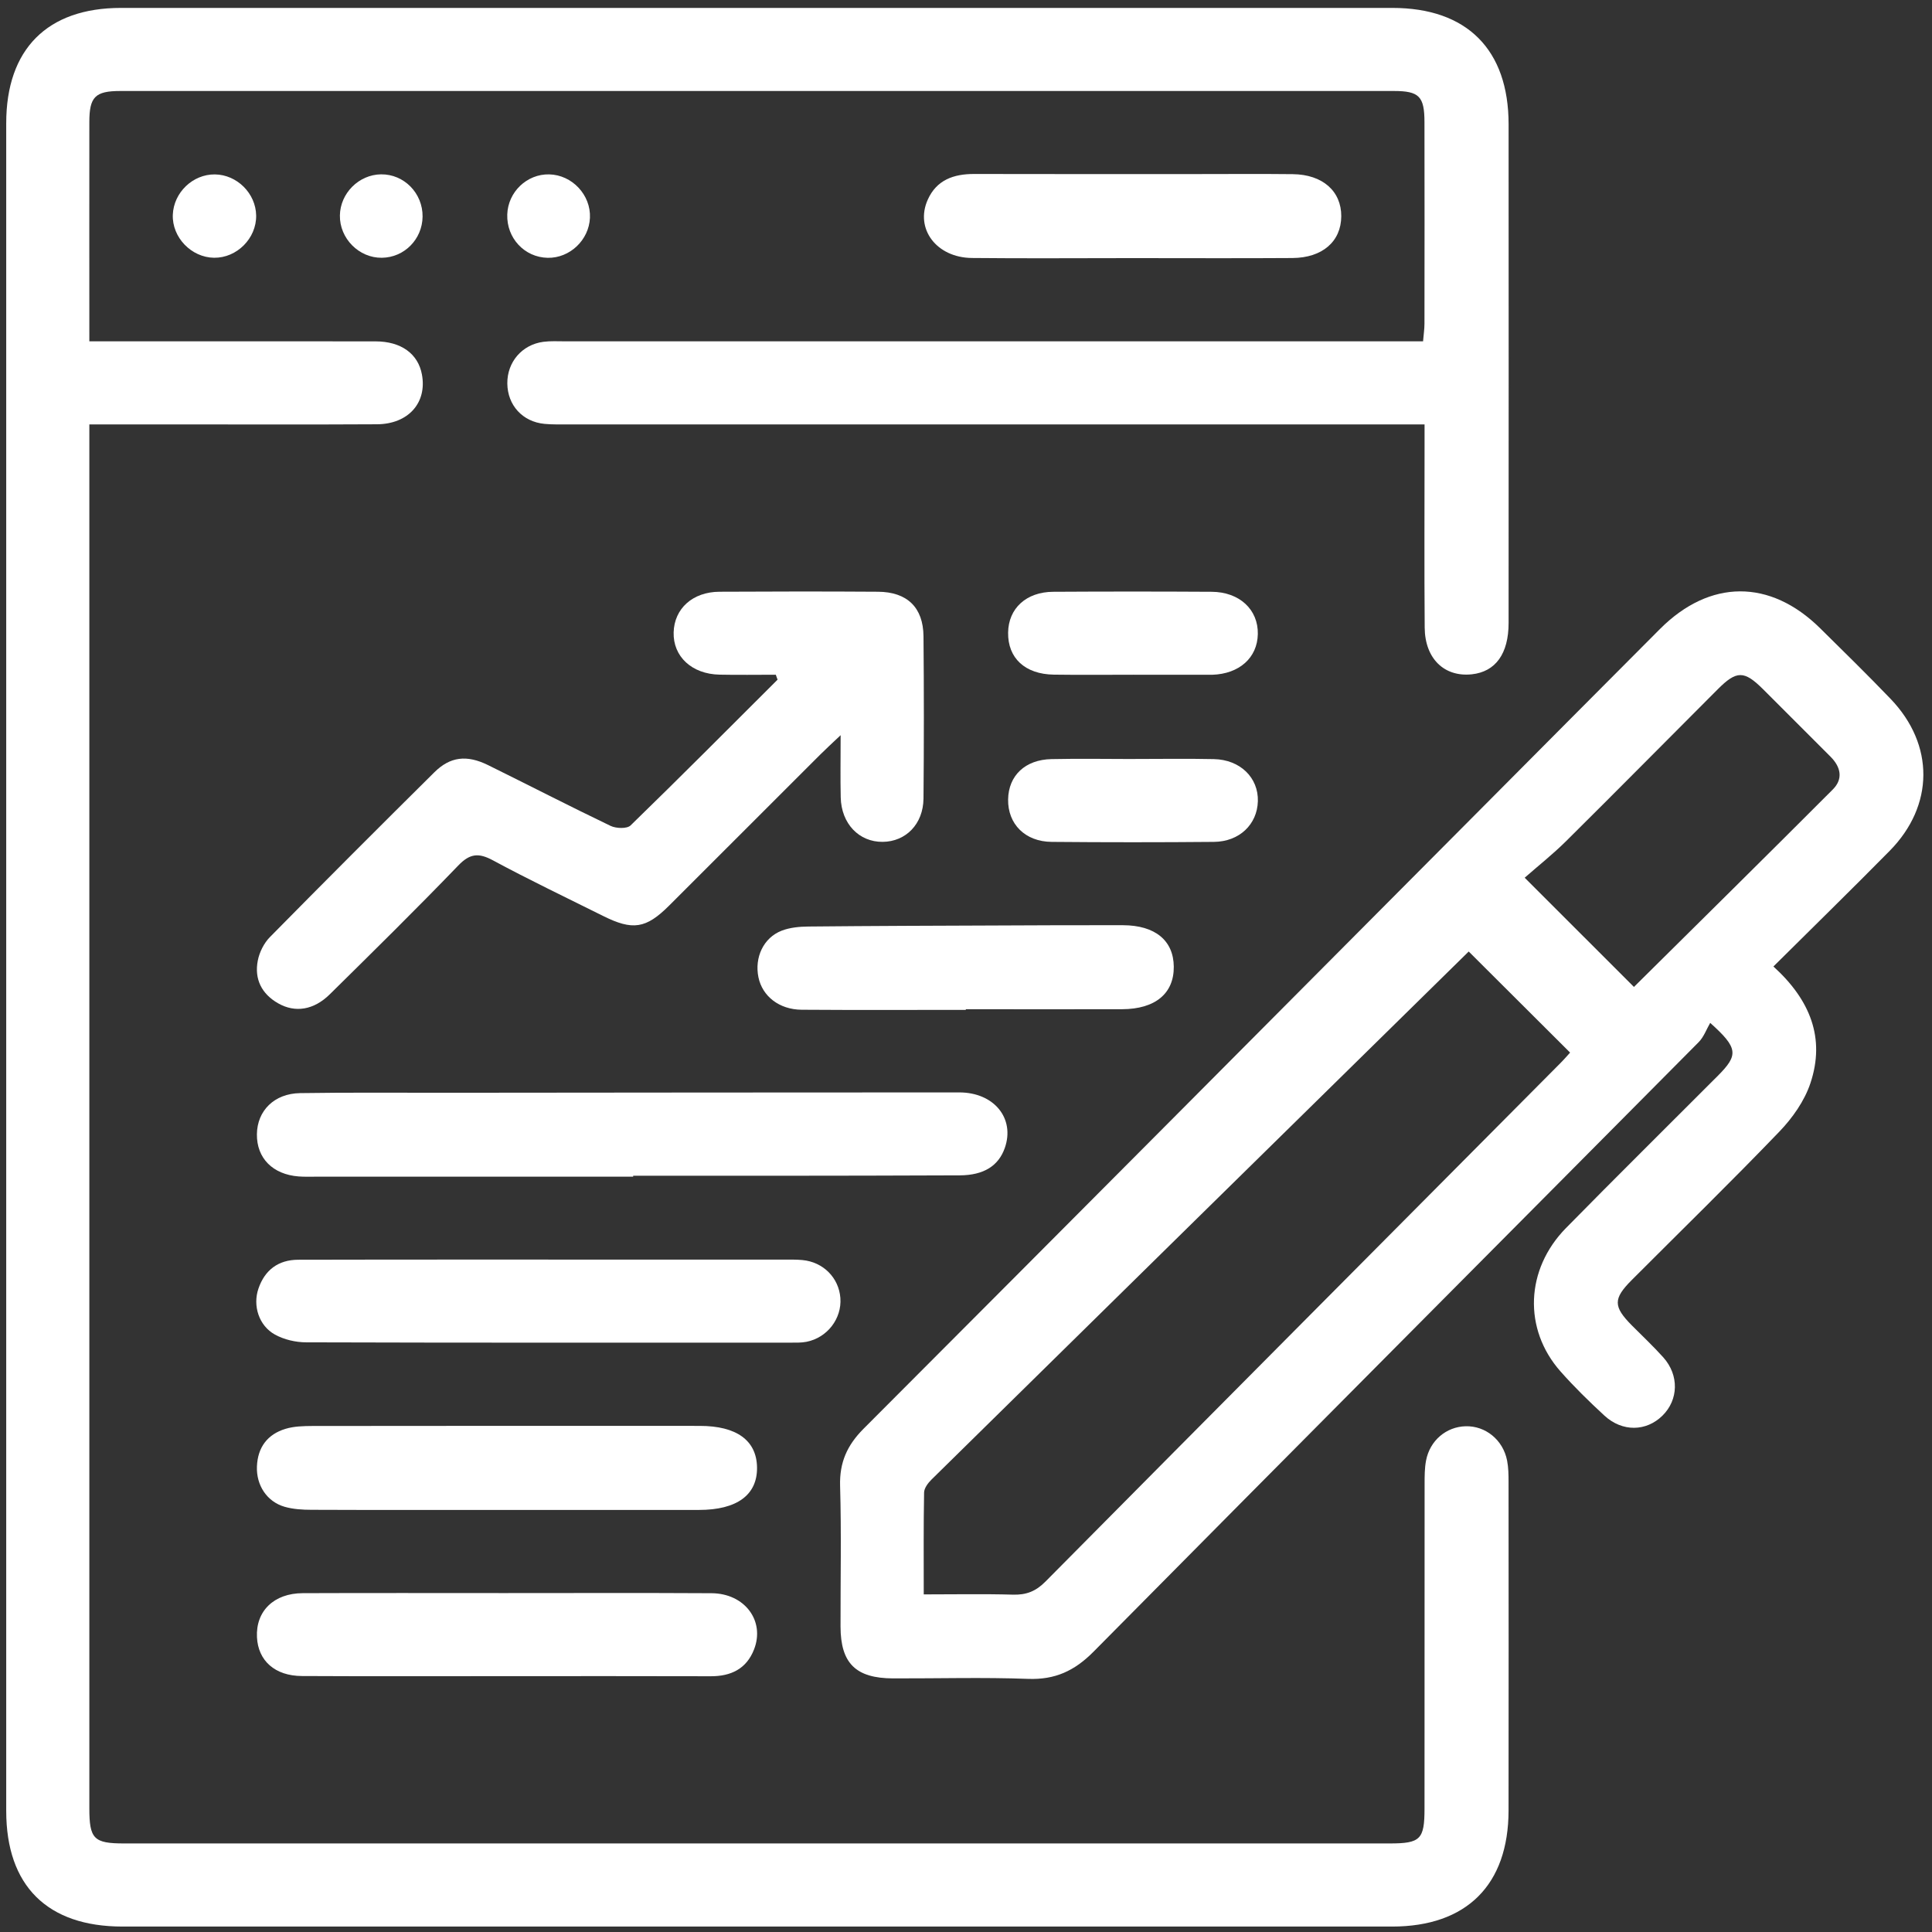
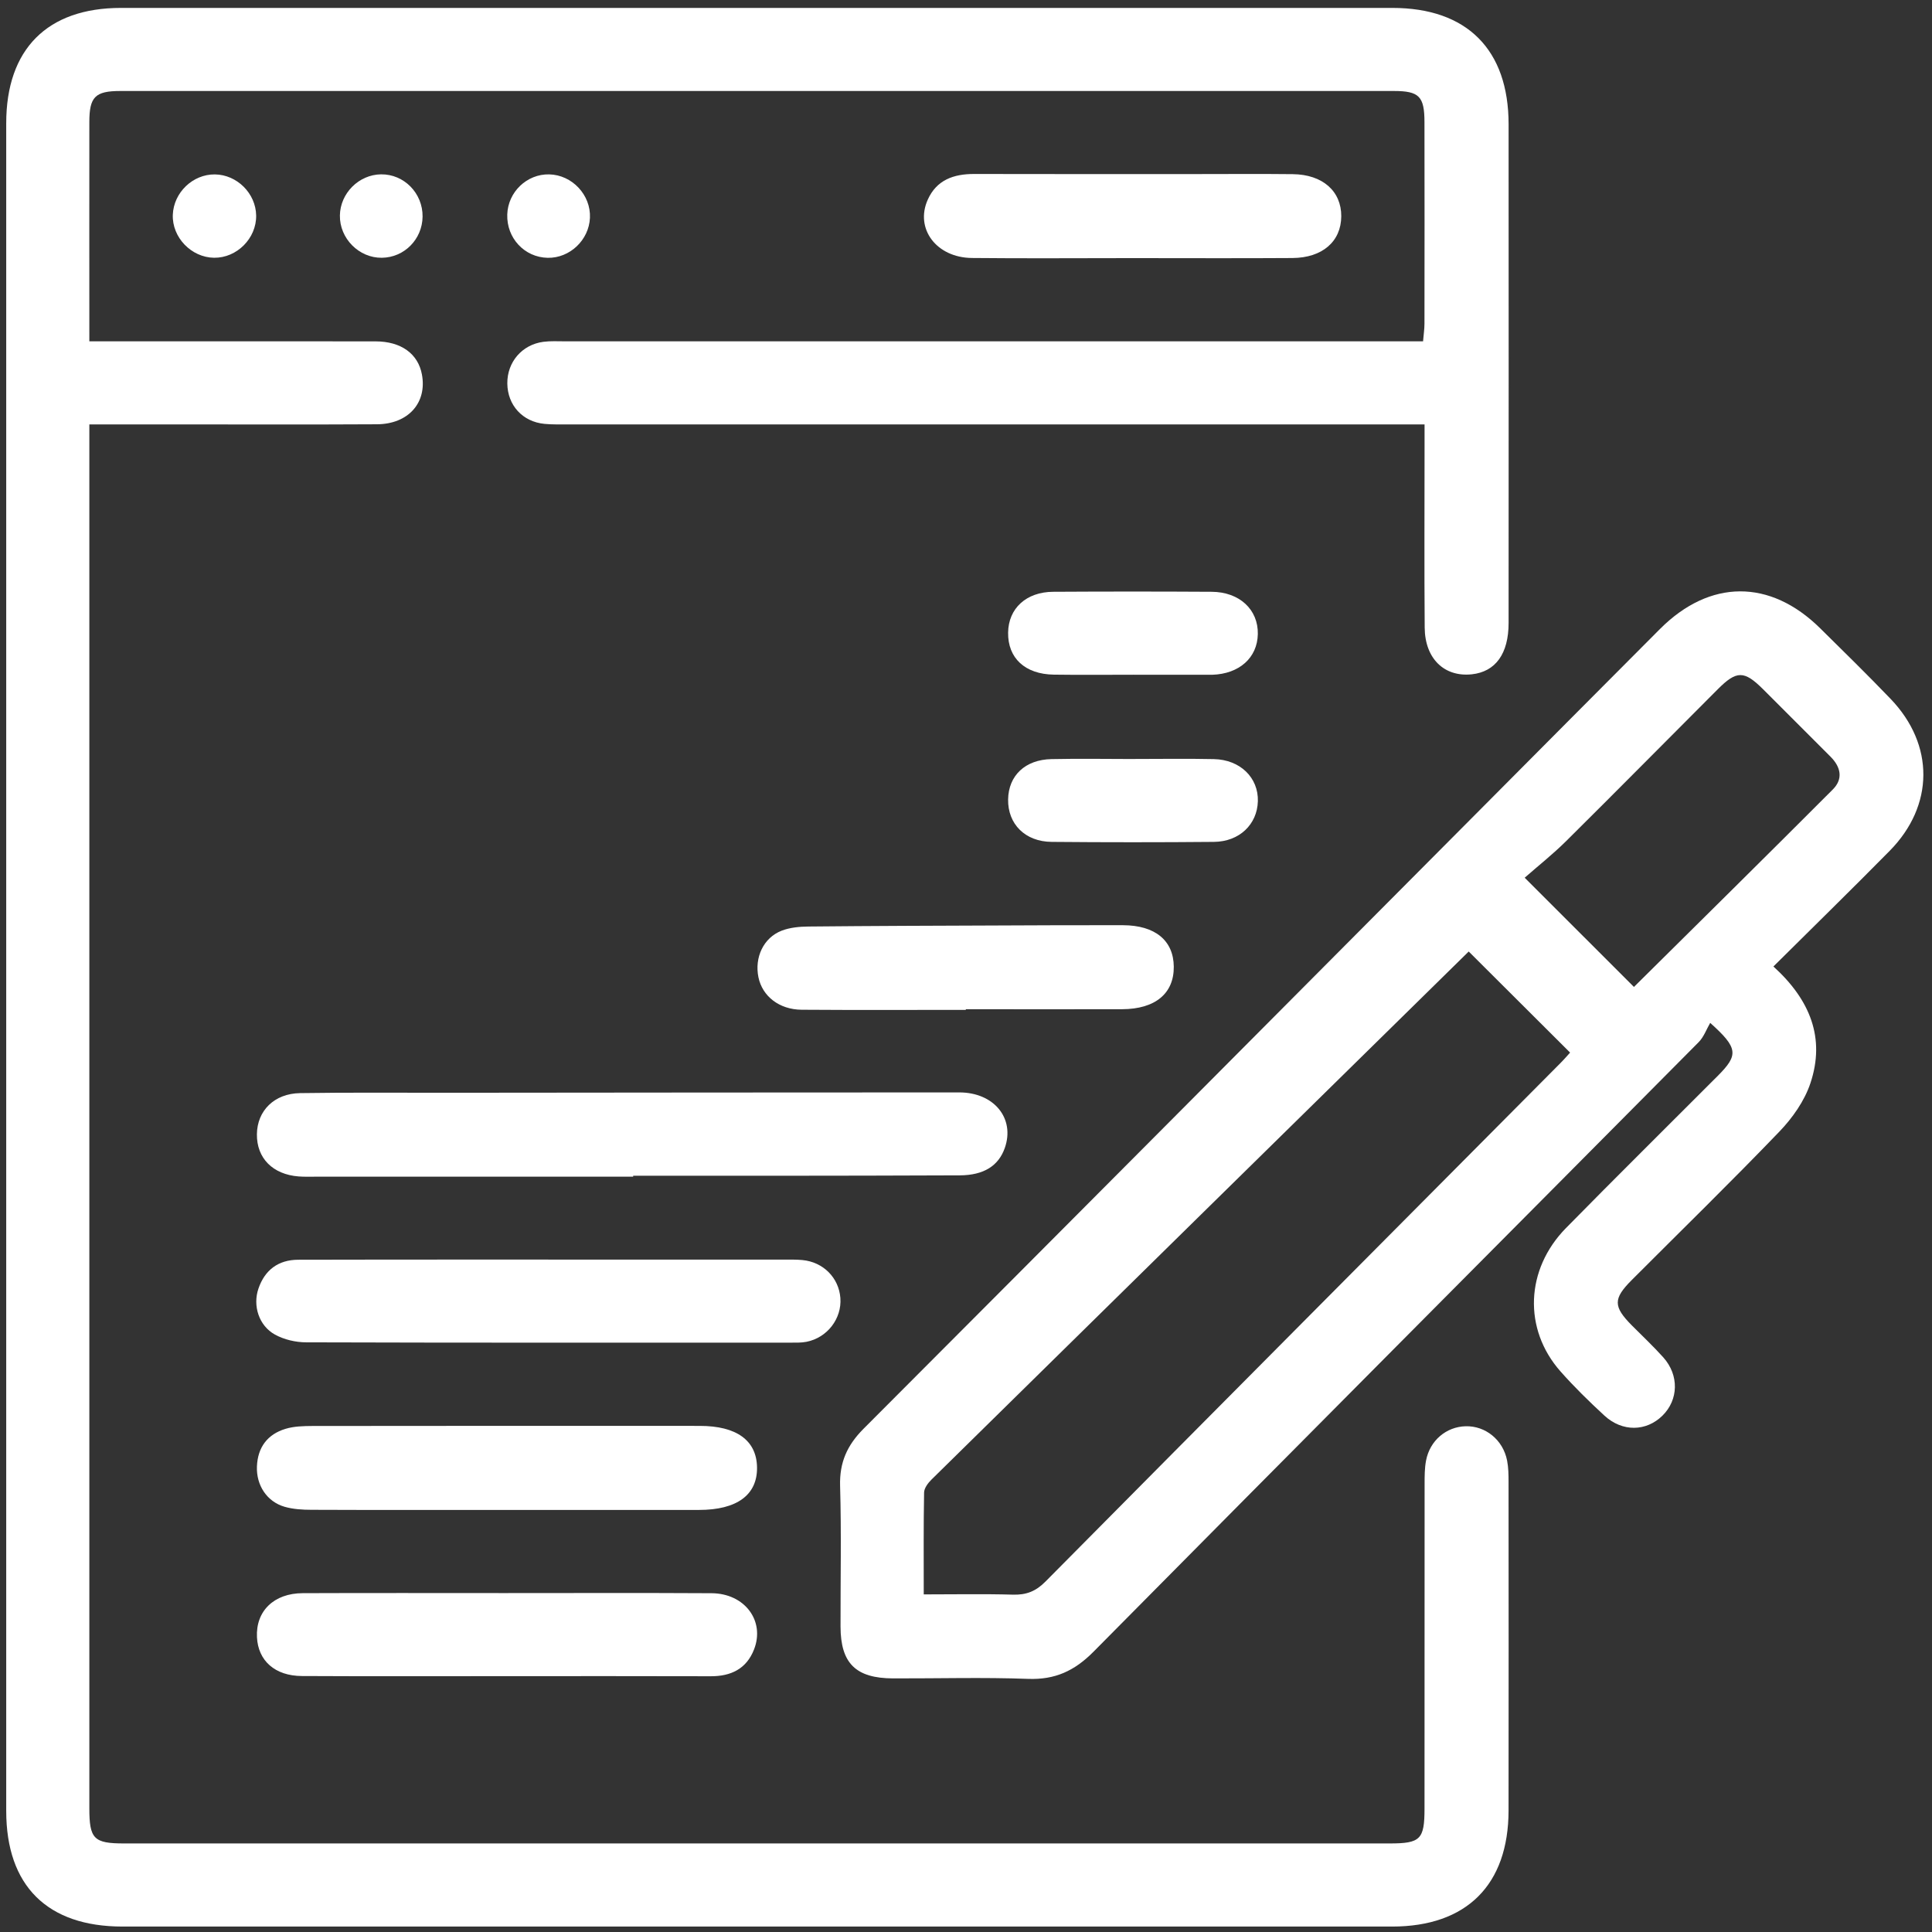
<svg xmlns="http://www.w3.org/2000/svg" width="172" height="172" viewBox="0 0 172 172" fill="none">
  <rect x="0" y="0" width="172" height="172" fill="#333333" stroke="none" />
  <g id="Group 2652">
    <path id="Vector" d="M126.824 37.783C125.876 37.783 125.136 37.783 124.399 37.783C99.786 37.783 75.173 37.783 50.56 37.783C49.862 37.783 49.161 37.803 48.472 37.736C46.521 37.548 45.185 36.075 45.165 34.14C45.146 32.236 46.474 30.677 48.382 30.43C49.012 30.348 49.655 30.387 50.293 30.387C75.024 30.387 99.751 30.387 124.481 30.387H126.691C126.738 29.804 126.816 29.306 126.816 28.813C126.824 22.835 126.828 16.857 126.816 10.879C126.816 8.579 126.342 8.101 124.082 8.101C86.29 8.101 48.503 8.101 10.712 8.101C8.471 8.101 7.954 8.622 7.954 10.871C7.946 17.303 7.954 23.736 7.954 30.387C8.686 30.387 9.301 30.387 9.916 30.387C17.751 30.387 25.59 30.38 33.425 30.391C35.713 30.391 37.221 31.496 37.562 33.337C38.032 35.848 36.359 37.756 33.558 37.772C27.404 37.807 21.253 37.783 15.099 37.783C12.788 37.783 10.48 37.783 7.954 37.783C7.954 38.559 7.954 39.178 7.954 39.793C7.954 80.186 7.954 120.578 7.954 160.975C7.954 163.713 8.349 164.116 11.045 164.116C48.601 164.116 86.161 164.116 123.717 164.116C126.46 164.116 126.82 163.756 126.82 161.006C126.82 151.373 126.82 141.736 126.828 132.103C126.828 131.41 126.828 130.701 126.957 130.027C127.298 128.245 128.751 127.022 130.479 126.975C132.253 126.928 133.813 128.19 134.173 130.031C134.294 130.65 134.302 131.3 134.302 131.935C134.31 141.685 134.314 151.436 134.302 161.186C134.294 167.803 130.569 171.516 123.929 171.516C86.255 171.52 48.581 171.52 10.908 171.516C4.209 171.516 0.554 167.885 0.554 161.221C0.55 111.137 0.55 61.049 0.554 10.965C0.554 4.38 4.209 0.705 10.762 0.705C48.495 0.701 86.228 0.701 123.96 0.705C130.6 0.705 134.302 4.415 134.306 11.059C134.314 25.859 134.314 40.659 134.306 55.459C134.306 58.209 133.139 59.803 131.031 60.031C128.587 60.293 126.855 58.64 126.836 55.87C126.793 50.531 126.824 45.191 126.824 39.852C126.824 39.233 126.824 38.61 126.824 37.791V37.783Z" fill="white" />
    <path id="Vector_2" d="M157.879 86.042C161.17 89.027 162.509 92.431 161.178 96.427C160.653 98.006 159.579 99.534 158.408 100.748C154.107 105.226 149.656 109.562 145.269 113.958C143.604 115.626 143.616 116.316 145.277 117.996C146.217 118.944 147.196 119.857 148.086 120.852C149.496 122.435 149.433 124.621 148.007 126.027C146.562 127.453 144.431 127.496 142.836 126.027C141.473 124.77 140.137 123.465 138.911 122.075C135.605 118.322 135.8 113.014 139.412 109.331C143.886 104.775 148.43 100.29 152.939 95.769C154.78 93.92 154.753 93.305 152.254 91.064C151.928 91.617 151.69 92.318 151.219 92.788C133.27 110.875 115.281 128.926 97.359 147.04C95.674 148.744 93.935 149.555 91.53 149.465C87.53 149.316 83.519 149.434 79.515 149.422C76.189 149.414 74.838 148.082 74.83 144.811C74.822 140.631 74.912 136.451 74.791 132.275C74.732 130.191 75.421 128.66 76.882 127.195C95.298 108.751 113.675 90.269 132.059 71.794C137.301 66.529 142.535 61.253 147.784 55.995C152.222 51.553 157.585 51.53 162.047 55.937C164.155 58.017 166.27 60.089 168.319 62.224C172.229 66.298 172.201 71.716 168.237 75.743C164.864 79.167 161.42 82.528 157.879 86.046V86.042ZM82.242 141.944C85.003 141.944 87.593 141.893 90.182 141.967C91.369 142.002 92.223 141.666 93.077 140.8C108.339 125.393 123.641 110.021 138.927 94.637C139.322 94.237 139.687 93.81 139.781 93.709C136.521 90.461 133.383 87.335 130.755 84.71C114.936 100.254 98.926 115.979 82.931 131.719C82.621 132.025 82.277 132.479 82.269 132.875C82.214 135.817 82.238 138.763 82.238 141.944H82.242ZM145.465 87.864C151.357 82.027 157.291 76.174 163.175 70.278C164.108 69.342 163.884 68.281 162.964 67.364C160.954 65.362 158.956 63.344 156.943 61.343C155.274 59.682 154.6 59.686 152.927 61.362C148.422 65.871 143.945 70.404 139.42 74.889C138.233 76.064 136.913 77.106 135.738 78.141C139.193 81.596 142.299 84.698 145.469 87.868L145.465 87.864Z" fill="white" />
-     <path id="Vector_3" d="M69.053 60.069C67.392 60.069 65.727 60.097 64.066 60.062C61.59 60.015 59.914 58.448 59.972 56.297C60.031 54.182 61.661 52.693 64.058 52.681C68.759 52.654 73.464 52.65 78.165 52.681C80.758 52.697 82.192 54.076 82.216 56.642C82.259 61.46 82.259 66.275 82.216 71.093C82.192 73.365 80.645 74.928 78.584 74.948C76.473 74.968 74.898 73.326 74.847 70.987C74.808 69.268 74.839 67.548 74.839 65.452C74.048 66.2 73.515 66.686 73.002 67.199C68.524 71.669 64.054 76.147 59.577 80.616C57.505 82.685 56.325 82.861 53.677 81.537C50.41 79.907 47.112 78.336 43.899 76.601C42.622 75.912 41.843 75.966 40.797 77.055C37.052 80.942 33.205 84.73 29.362 88.518C27.932 89.928 26.279 90.183 24.767 89.325C23.294 88.487 22.632 87.166 22.949 85.525C23.094 84.777 23.497 83.962 24.034 83.421C28.88 78.501 33.765 73.616 38.669 68.754C40.08 67.356 41.557 67.183 43.453 68.116C47.092 69.91 50.7 71.771 54.359 73.526C54.852 73.761 55.816 73.796 56.137 73.487C60.544 69.205 64.873 64.849 69.225 60.508C69.171 60.359 69.12 60.214 69.065 60.066L69.053 60.069Z" fill="white" />
    <path id="Vector_4" d="M56.373 104.756C46.968 104.756 37.566 104.756 28.16 104.756C27.639 104.756 27.114 104.775 26.593 104.736C24.278 104.56 22.844 103.103 22.872 100.975C22.895 98.891 24.407 97.356 26.711 97.317C31.063 97.25 35.419 97.289 39.771 97.285C54.979 97.273 70.19 97.254 85.397 97.254C88.508 97.254 90.38 99.581 89.452 102.206C88.892 103.796 87.579 104.626 85.452 104.638C79.936 104.666 74.425 104.666 68.909 104.674C64.729 104.677 60.549 104.674 56.369 104.674V104.756H56.373Z" fill="white" />
    <path id="Vector_5" d="M48.82 112.14C55.778 112.14 62.739 112.14 69.696 112.14C70.276 112.14 70.86 112.124 71.436 112.179C73.288 112.351 74.679 113.754 74.816 115.556C74.953 117.389 73.653 119.093 71.796 119.457C71.345 119.544 70.871 119.532 70.409 119.532C56.028 119.532 41.648 119.548 27.267 119.504C26.326 119.504 25.288 119.262 24.474 118.811C23.055 118.028 22.48 116.249 23.012 114.709C23.58 113.064 24.775 112.155 26.554 112.151C31.599 112.136 36.645 112.14 41.687 112.136C44.065 112.136 46.442 112.136 48.82 112.136V112.14Z" fill="white" />
    <path id="Vector_6" d="M45.153 134.425C39.347 134.425 33.541 134.437 27.74 134.413C26.937 134.413 26.098 134.363 25.334 134.143C23.764 133.689 22.808 132.228 22.874 130.555C22.941 128.855 23.811 127.691 25.417 127.205C26.177 126.974 27.019 126.955 27.822 126.951C39.316 126.935 50.809 126.939 62.303 126.943C65.578 126.943 67.361 128.24 67.396 130.637C67.431 133.089 65.609 134.425 62.225 134.425C56.537 134.425 50.849 134.425 45.161 134.425H45.153Z" fill="white" />
    <path id="Vector_7" d="M44.983 149.223C38.946 149.223 32.909 149.243 26.872 149.211C24.475 149.2 22.979 147.848 22.877 145.756C22.763 143.437 24.377 141.843 26.955 141.835C32.933 141.811 38.911 141.827 44.893 141.827C51.047 141.827 57.197 141.804 63.352 141.839C66.301 141.858 68.127 144.303 67.128 146.849C66.454 148.573 65.075 149.239 63.269 149.231C57.174 149.211 51.078 149.223 44.987 149.223H44.983Z" fill="white" />
    <path id="Vector_8" d="M100.785 22.979C96.029 22.979 91.27 23.018 86.514 22.967C83.364 22.932 81.441 20.358 82.593 17.781C83.38 16.018 84.9 15.485 86.725 15.489C93.338 15.505 99.955 15.497 106.567 15.497C109.411 15.497 112.255 15.473 115.096 15.505C117.752 15.536 119.42 17.021 119.409 19.258C119.393 21.494 117.732 22.956 115.056 22.971C110.301 23.003 105.541 22.979 100.785 22.979Z" fill="white" />
    <path id="Vector_9" d="M85.984 89.906C81.111 89.906 76.242 89.929 71.369 89.894C69.367 89.879 67.87 88.688 67.522 87.007C67.157 85.24 67.968 83.485 69.59 82.855C70.323 82.573 71.169 82.494 71.964 82.486C77.648 82.431 83.332 82.412 89.016 82.392C92.671 82.377 96.323 82.357 99.978 82.369C102.841 82.377 104.475 83.732 104.498 86.055C104.522 88.441 102.853 89.835 99.903 89.847C95.265 89.863 90.623 89.847 85.984 89.847C85.984 89.867 85.984 89.886 85.984 89.906Z" fill="white" />
    <path id="Vector_10" d="M100.952 60.069C98.575 60.069 96.193 60.096 93.815 60.061C91.249 60.022 89.717 58.584 89.749 56.32C89.776 54.169 91.359 52.696 93.768 52.685C98.469 52.657 103.17 52.657 107.871 52.685C110.35 52.7 112.023 54.271 111.98 56.449C111.941 58.561 110.327 59.998 107.918 60.073C107.8 60.073 107.686 60.073 107.569 60.073C105.363 60.073 103.158 60.073 100.952 60.073V60.069Z" fill="white" />
    <path id="Vector_11" d="M100.925 67.569C103.303 67.569 105.685 67.53 108.063 67.581C110.413 67.628 112.043 69.234 111.984 71.334C111.925 73.394 110.339 74.93 108.074 74.95C103.256 74.993 98.441 74.993 93.623 74.95C91.257 74.93 89.713 73.355 89.749 71.169C89.784 69.05 91.265 67.628 93.611 67.581C96.048 67.53 98.484 67.569 100.925 67.573V67.569Z" fill="white" />
    <path id="Vector_12" d="M19.13 15.527C21.101 15.551 22.774 17.216 22.805 19.186C22.836 21.216 21.089 22.971 19.06 22.947C17.031 22.924 15.307 21.129 15.385 19.116C15.464 17.138 17.164 15.508 19.13 15.527Z" fill="white" />
    <path id="Vector_13" d="M37.621 19.289C37.597 21.303 35.987 22.929 33.99 22.948C31.956 22.972 30.229 21.228 30.26 19.183C30.288 17.205 31.949 15.544 33.923 15.521C35.972 15.497 37.645 17.201 37.621 19.289Z" fill="white" />
    <path id="Vector_14" d="M48.89 15.524C50.931 15.567 52.611 17.354 52.521 19.391C52.435 21.369 50.727 22.991 48.761 22.952C46.692 22.913 45.09 21.193 45.16 19.089C45.227 17.091 46.908 15.481 48.89 15.524Z" fill="white" />
  </g>
</svg>